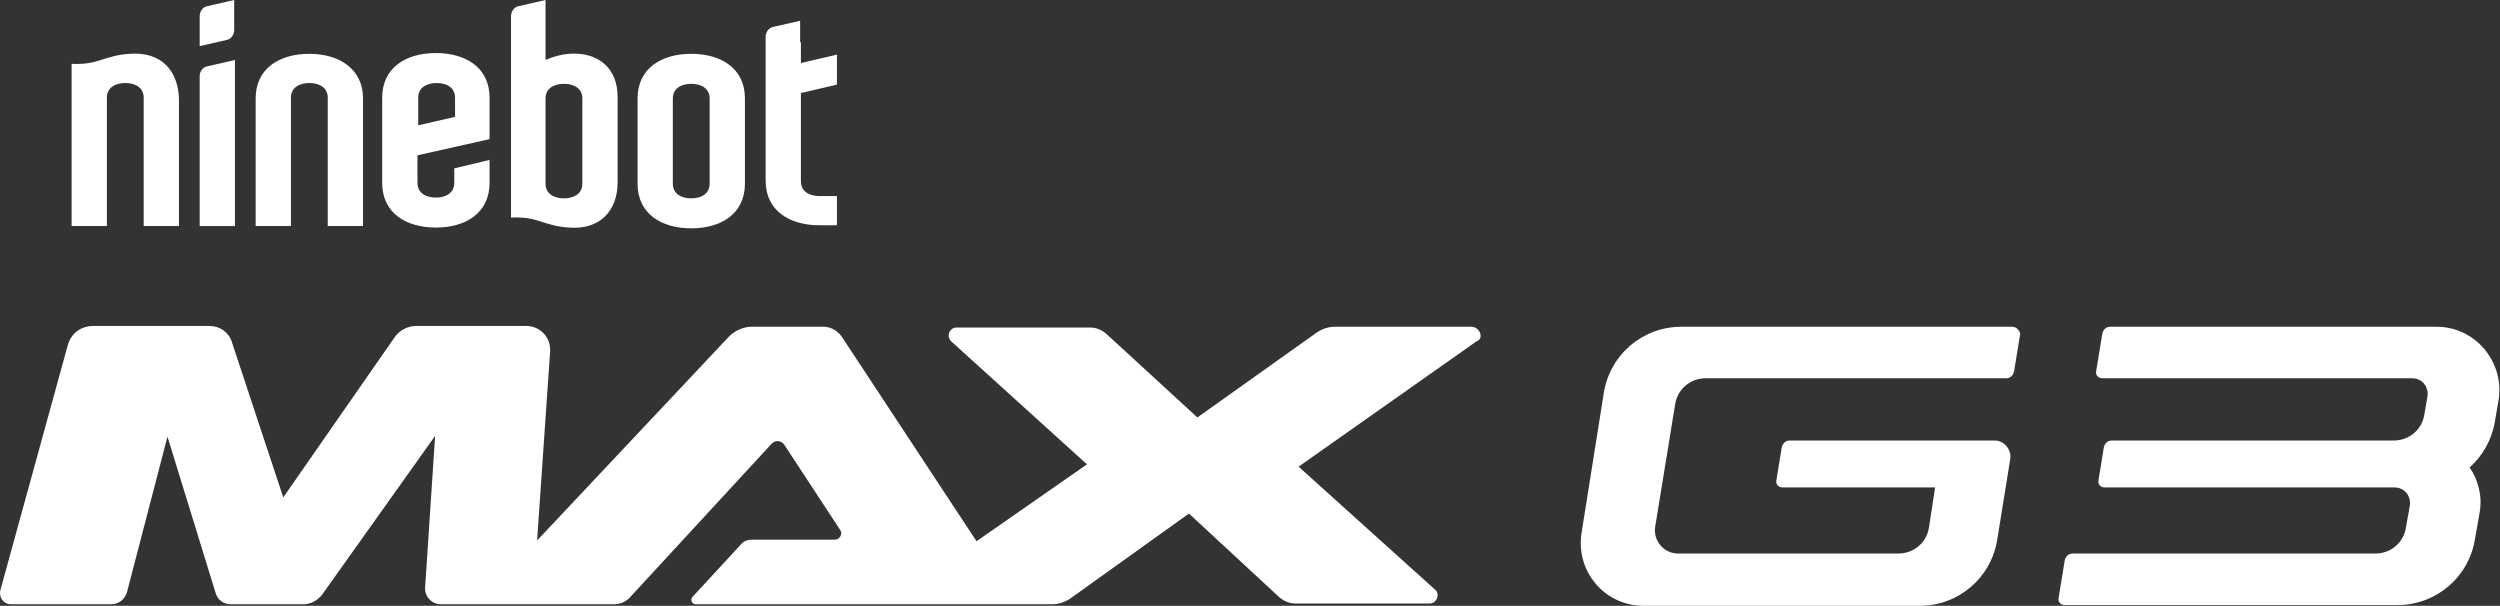
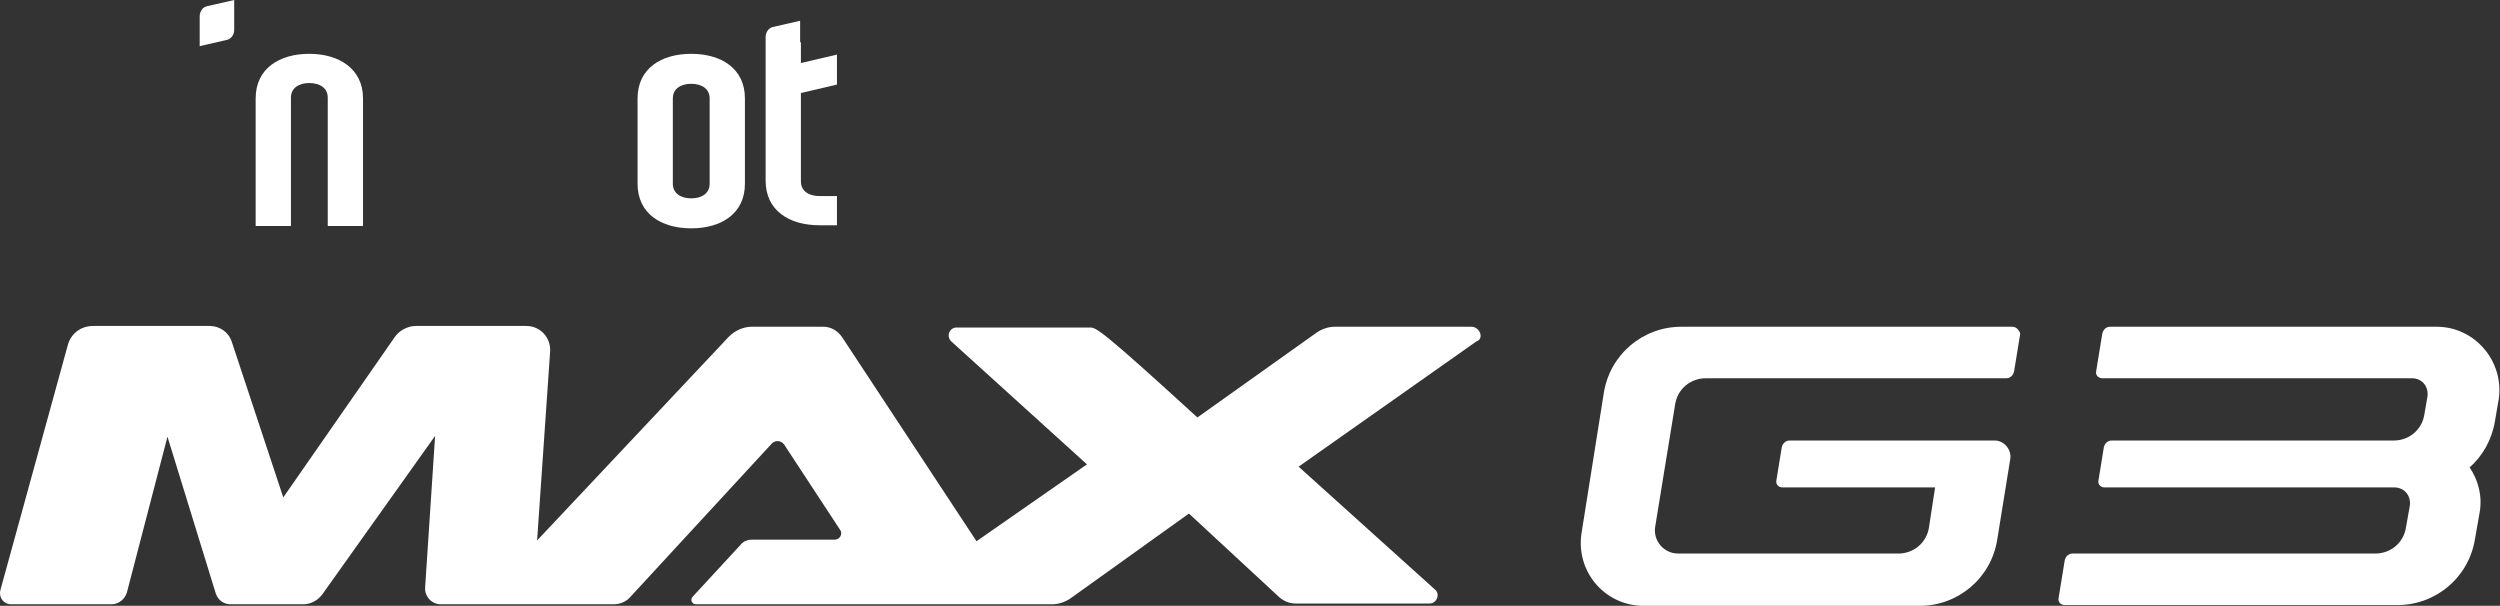
<svg xmlns="http://www.w3.org/2000/svg" width="326" height="79" viewBox="0 0 326 79" fill="none">
  <rect x="0" y="0" width="326" height="79" fill="#333333" stroke="none" />
  <path d="M26.039 2.105V6.015L29.539 5.213C30.139 5.113 30.539 4.511 30.539 3.91V0L27.039 0.802C26.439 0.902 26.039 1.504 26.039 2.105Z" fill="white" />
-   <path d="M63.838 18.144C63.838 18.144 63.838 15.337 63.838 12.731C63.838 8.821 60.738 6.916 56.838 6.916C52.938 6.916 49.838 8.821 49.838 12.731V23.859C49.838 27.769 52.938 29.674 56.838 29.674C60.738 29.674 63.838 27.769 63.838 23.859V20.851L59.238 21.954V23.859C59.238 25.162 58.138 25.764 56.838 25.764C55.538 25.764 54.438 25.162 54.438 23.859V20.25L63.838 18.144ZM54.538 12.731C54.538 11.427 55.638 10.826 56.938 10.826C58.238 10.826 59.338 11.427 59.338 12.731C59.338 13.332 59.338 15.237 59.338 15.237L54.538 16.34C54.538 16.34 54.538 13.633 54.538 12.731Z" fill="white" />
-   <path d="M16.938 7.016C13.538 7.217 12.838 8.52 9.338 8.32V29.473H13.938V12.731C13.938 11.428 15.038 10.826 16.338 10.826C17.638 10.826 18.738 11.428 18.738 12.731V29.473H23.338V12.931C23.238 9.022 20.838 6.716 16.938 7.016Z" fill="white" />
-   <path d="M26.038 9.926V29.476H30.638V7.821L27.138 8.623C26.438 8.723 26.038 9.325 26.038 9.926Z" fill="white" />
  <path d="M40.338 7.018C36.438 7.018 33.338 8.922 33.338 12.832V29.474H37.938V12.732C37.938 11.429 39.038 10.827 40.338 10.827C41.638 10.827 42.738 11.429 42.738 12.732V29.474H47.338V12.832C47.338 8.922 44.138 7.018 40.338 7.018Z" fill="white" />
-   <path d="M74.138 7.018C73.038 7.118 72.038 7.419 71.138 7.82V0L67.638 0.802C67.038 0.902 66.638 1.504 66.638 2.105V28.372C70.138 28.171 70.838 29.475 74.238 29.675C78.138 29.976 80.538 27.57 80.538 23.76C80.538 20.953 80.538 15.439 80.538 12.632C80.538 8.923 78.038 6.717 74.138 7.018ZM75.938 23.961C75.938 25.264 74.838 25.866 73.538 25.866C72.238 25.866 71.138 25.264 71.138 23.961V12.832C71.138 11.529 72.238 10.928 73.538 10.928C74.838 10.928 75.938 11.529 75.938 12.832V23.961Z" fill="white" />
  <path d="M104.338 5.513V2.706L100.838 3.508C100.238 3.608 99.838 4.21 99.838 4.811V23.559C99.838 27.469 102.938 29.373 106.838 29.373H109.138V25.564H106.838C105.538 25.564 104.438 24.962 104.438 23.659V12.13L109.138 11.027V7.117L104.438 8.22V5.513H104.338Z" fill="white" />
  <path d="M90.138 7.018C86.238 7.018 83.138 8.922 83.138 12.832V23.96C83.138 27.87 86.238 29.775 90.138 29.775C94.038 29.775 97.138 27.87 97.138 23.96V12.832C97.138 8.922 94.038 7.018 90.138 7.018ZM92.538 23.96C92.538 25.264 91.438 25.865 90.138 25.865C88.838 25.865 87.738 25.264 87.738 23.96V12.832C87.738 11.529 88.838 10.928 90.138 10.928C91.438 10.928 92.538 11.529 92.538 12.832V23.96Z" fill="white" />
  <path d="M317.738 42.608H275.138C274.638 42.608 274.238 43.009 274.138 43.51L273.338 48.423C273.238 48.924 273.638 49.325 274.138 49.325H314.538C315.838 49.325 316.738 50.428 316.538 51.731L316.138 54.037C315.838 56.042 314.138 57.446 312.138 57.446H275.338C274.838 57.446 274.438 57.846 274.338 58.348L273.638 62.659C273.538 63.16 273.938 63.561 274.438 63.561H312.238C313.538 63.561 314.438 64.664 314.238 65.967L313.738 68.774C313.438 70.779 311.738 72.183 309.738 72.183H270.238C269.738 72.183 269.338 72.584 269.238 73.085L268.438 77.998C268.338 78.499 268.738 78.9 269.238 78.9H312.638C317.638 78.9 321.938 75.291 322.738 70.278L323.338 66.869C323.738 64.664 323.138 62.558 322.038 60.954C323.738 59.45 324.938 57.345 325.338 54.939L325.838 52.032C326.538 47.119 322.738 42.608 317.738 42.608Z" fill="white" />
  <path d="M262.438 42.608H219.238C214.238 42.608 209.938 46.217 209.138 51.23L206.238 69.476C205.438 74.489 209.238 79 214.338 79H250.338C255.338 79 259.638 75.391 260.438 70.378L262.138 59.852C262.338 58.648 261.338 57.446 260.138 57.446H233.338C232.838 57.446 232.438 57.846 232.338 58.348L231.638 62.659C231.538 63.16 231.938 63.561 232.438 63.561H252.338L251.538 68.774C251.238 70.779 249.538 72.183 247.538 72.183H218.838C216.938 72.183 215.538 70.478 215.838 68.674L218.438 52.733C218.738 50.728 220.438 49.325 222.438 49.325H261.638C262.138 49.325 262.538 48.924 262.638 48.423L263.438 43.51C263.338 43.109 262.938 42.608 262.438 42.608Z" fill="white" />
-   <path d="M191.838 42.606H174.038C173.238 42.606 172.338 42.907 171.638 43.408L156.138 54.436L144.238 43.508C143.638 43.007 142.938 42.706 142.138 42.706H124.738C123.838 42.706 123.338 43.809 124.038 44.511L141.738 60.551L127.338 70.577L109.838 44.01C109.238 43.107 108.338 42.606 107.338 42.606H98.038C96.938 42.606 95.838 43.107 95.038 43.909L70.038 70.477L71.738 45.814C71.838 44.01 70.438 42.506 68.638 42.506H54.238C53.138 42.506 52.038 43.107 51.438 44.01L36.938 64.862L30.238 44.611C29.838 43.308 28.638 42.506 27.338 42.506H12.138C10.538 42.506 9.238 43.508 8.838 45.012L0.038 76.993C-0.162 77.895 0.438 78.798 1.438 78.798H14.538C15.438 78.798 16.238 78.196 16.538 77.294L21.838 56.942L28.138 77.394C28.438 78.296 29.238 78.798 30.038 78.798H39.538C40.538 78.798 41.438 78.296 42.038 77.494L56.738 56.842L55.438 76.592C55.338 77.795 56.338 78.798 57.438 78.798H80.038C80.938 78.798 81.738 78.397 82.238 77.795L100.638 57.845C101.138 57.343 101.838 57.444 102.238 57.945L109.538 69.073C109.938 69.574 109.538 70.376 108.838 70.376H98.038C97.438 70.376 96.938 70.577 96.538 71.078L90.338 77.795C89.938 78.196 90.238 78.798 90.738 78.798H137.238C138.038 78.798 138.938 78.497 139.638 77.996L155.038 66.968L166.838 77.895C167.438 78.397 168.138 78.698 168.938 78.698H186.438C187.338 78.698 187.838 77.494 187.138 76.893L169.338 60.852L192.538 44.511C193.538 44.21 193.038 42.606 191.838 42.606Z" fill="white" />
+   <path d="M191.838 42.606H174.038C173.238 42.606 172.338 42.907 171.638 43.408L156.138 54.436C143.638 43.007 142.938 42.706 142.138 42.706H124.738C123.838 42.706 123.338 43.809 124.038 44.511L141.738 60.551L127.338 70.577L109.838 44.01C109.238 43.107 108.338 42.606 107.338 42.606H98.038C96.938 42.606 95.838 43.107 95.038 43.909L70.038 70.477L71.738 45.814C71.838 44.01 70.438 42.506 68.638 42.506H54.238C53.138 42.506 52.038 43.107 51.438 44.01L36.938 64.862L30.238 44.611C29.838 43.308 28.638 42.506 27.338 42.506H12.138C10.538 42.506 9.238 43.508 8.838 45.012L0.038 76.993C-0.162 77.895 0.438 78.798 1.438 78.798H14.538C15.438 78.798 16.238 78.196 16.538 77.294L21.838 56.942L28.138 77.394C28.438 78.296 29.238 78.798 30.038 78.798H39.538C40.538 78.798 41.438 78.296 42.038 77.494L56.738 56.842L55.438 76.592C55.338 77.795 56.338 78.798 57.438 78.798H80.038C80.938 78.798 81.738 78.397 82.238 77.795L100.638 57.845C101.138 57.343 101.838 57.444 102.238 57.945L109.538 69.073C109.938 69.574 109.538 70.376 108.838 70.376H98.038C97.438 70.376 96.938 70.577 96.538 71.078L90.338 77.795C89.938 78.196 90.238 78.798 90.738 78.798H137.238C138.038 78.798 138.938 78.497 139.638 77.996L155.038 66.968L166.838 77.895C167.438 78.397 168.138 78.698 168.938 78.698H186.438C187.338 78.698 187.838 77.494 187.138 76.893L169.338 60.852L192.538 44.511C193.538 44.21 193.038 42.606 191.838 42.606Z" fill="white" />
</svg>